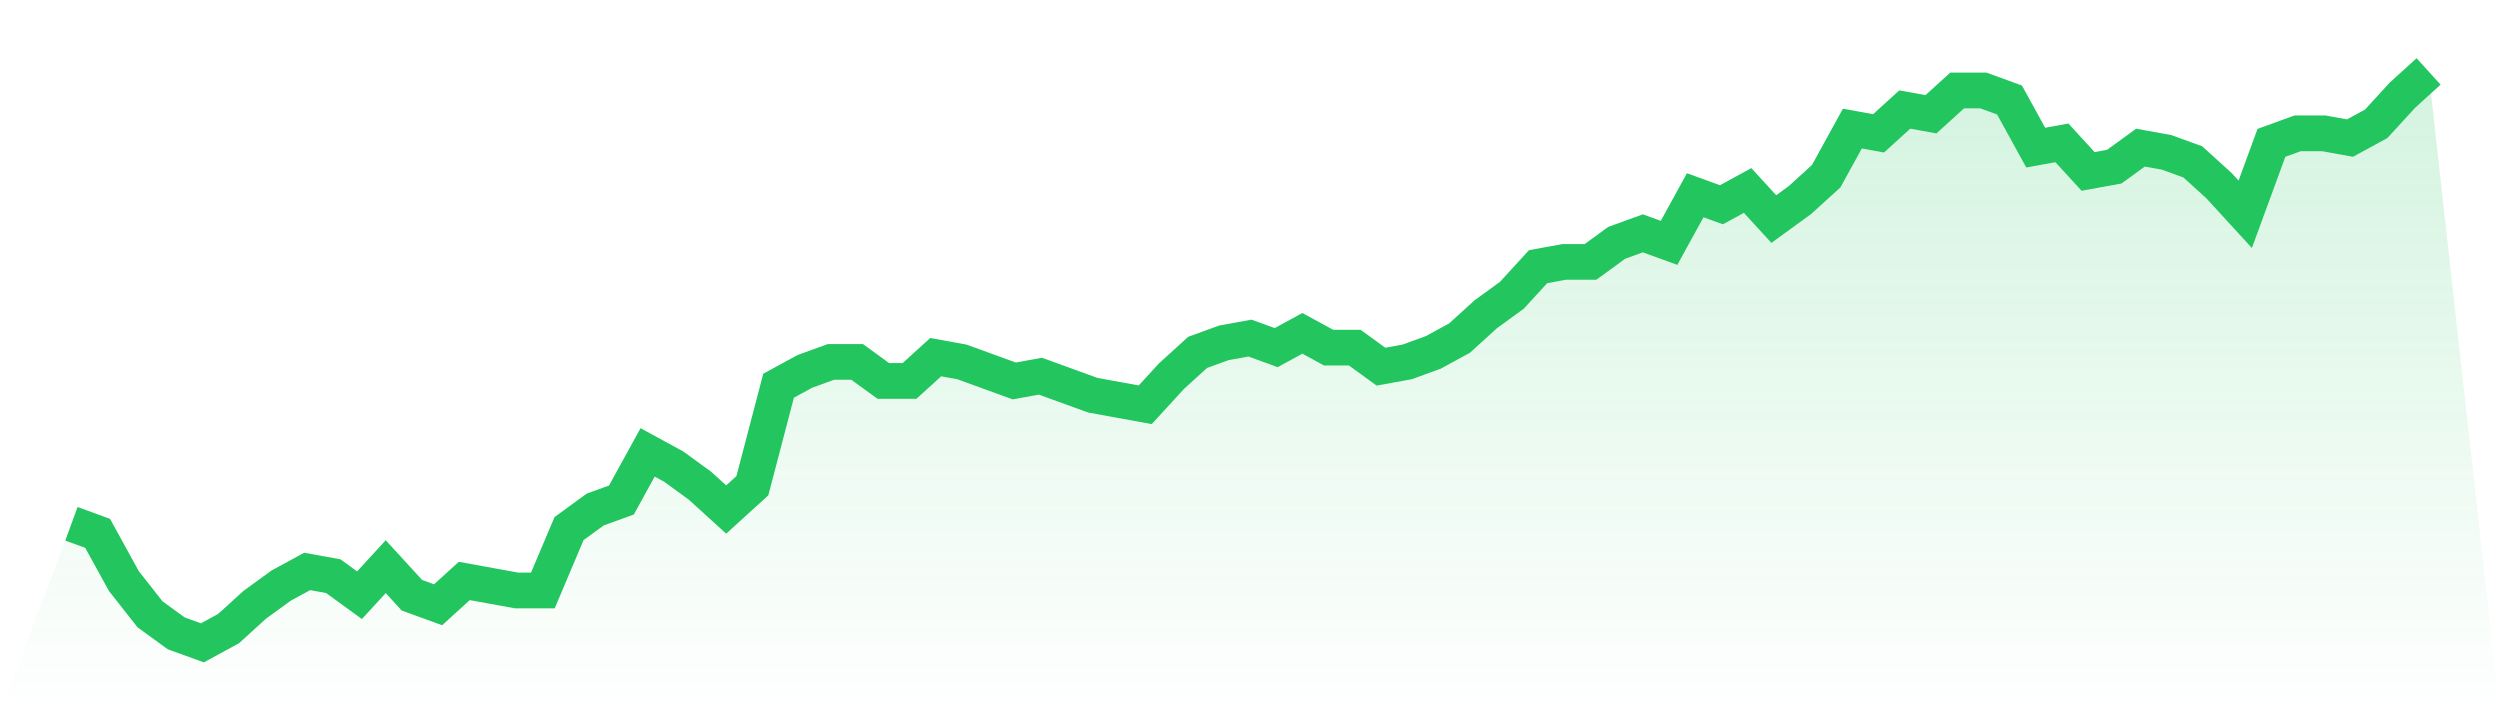
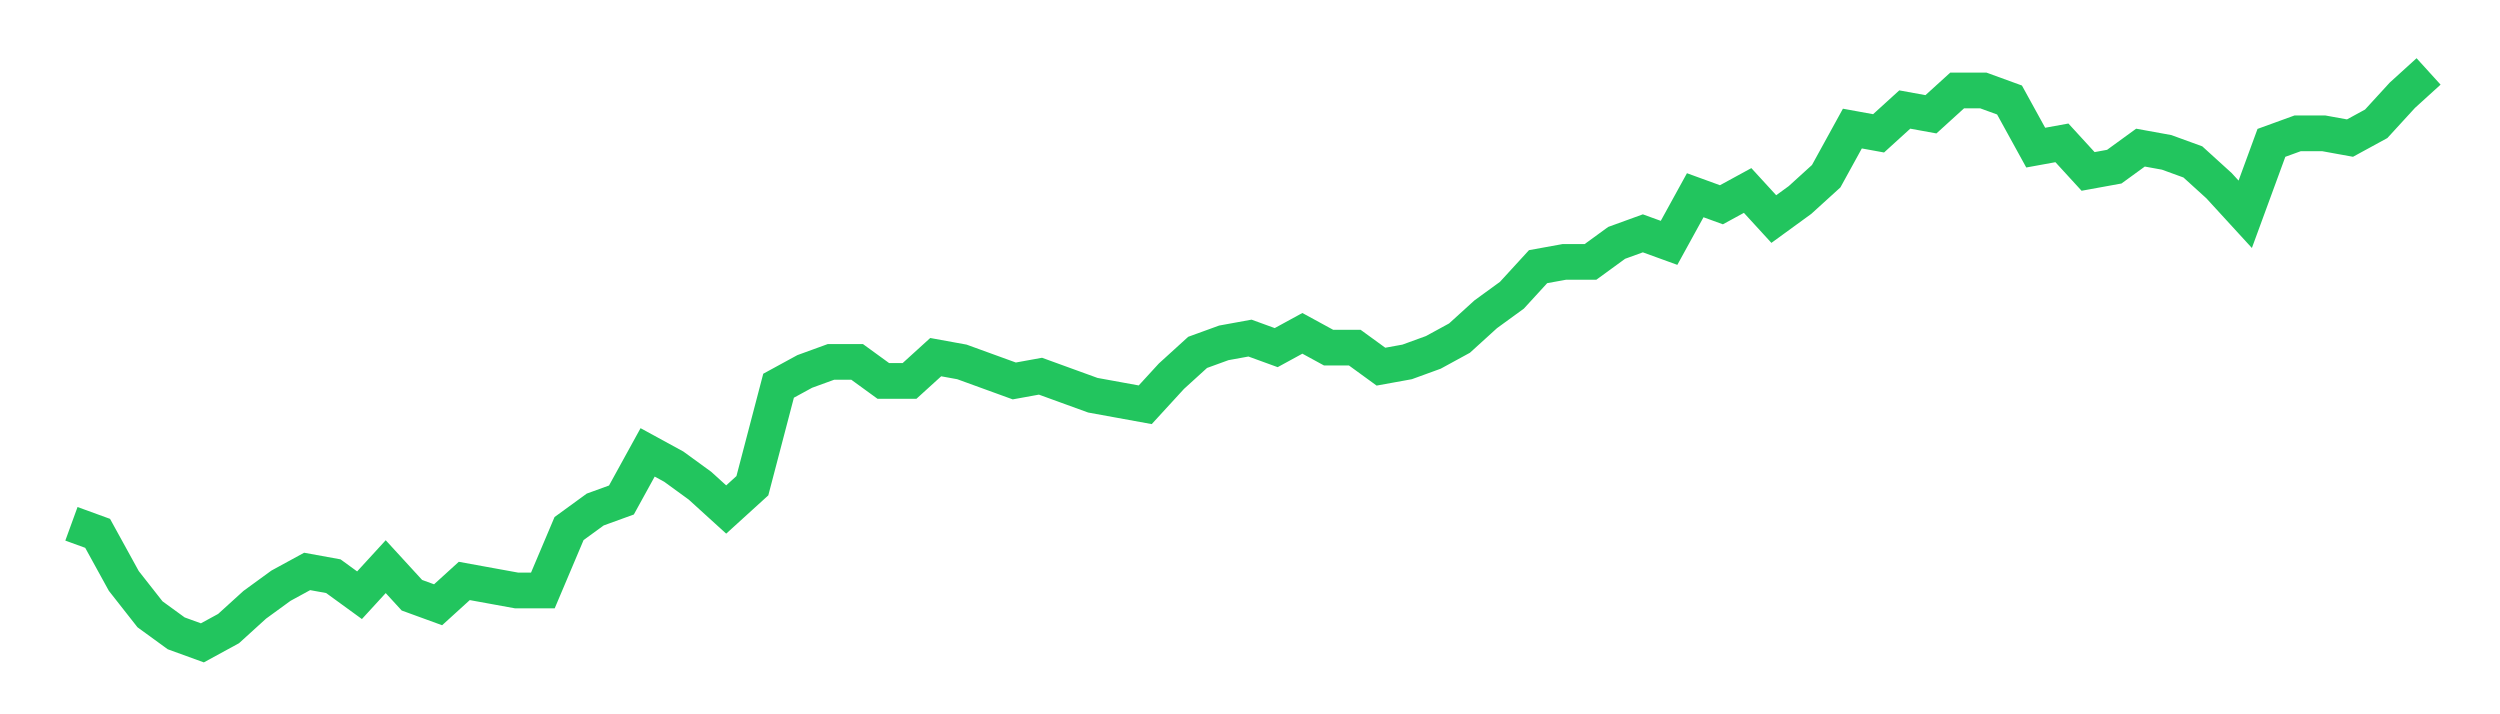
<svg xmlns="http://www.w3.org/2000/svg" viewBox="0 0 140 40">
  <defs>
    <linearGradient id="gradient" x1="0" x2="0" y1="0" y2="1">
      <stop offset="0%" stop-color="#22c55e" stop-opacity="0.2" />
      <stop offset="100%" stop-color="#22c55e" stop-opacity="0" />
    </linearGradient>
  </defs>
-   <path d="M4,29.333 L4,29.333 L5.467,29.867 L6.933,32.533 L8.4,34.4 L9.867,35.467 L11.333,36 L12.8,35.2 L14.267,33.867 L15.733,32.8 L17.2,32 L18.667,32.267 L20.133,33.333 L21.6,31.733 L23.067,33.333 L24.533,33.867 L26,32.533 L27.467,32.8 L28.933,33.067 L30.4,33.067 L31.867,29.6 L33.333,28.533 L34.8,28 L36.267,25.333 L37.733,26.133 L39.2,27.2 L40.667,28.533 L42.133,27.2 L43.6,21.6 L45.067,20.8 L46.533,20.267 L48,20.267 L49.467,21.333 L50.933,21.333 L52.4,20 L53.867,20.267 L55.333,20.8 L56.8,21.333 L58.267,21.067 L59.733,21.6 L61.2,22.133 L62.667,22.4 L64.133,22.667 L65.6,21.067 L67.067,19.733 L68.533,19.2 L70,18.933 L71.467,19.467 L72.933,18.667 L74.4,19.467 L75.867,19.467 L77.333,20.533 L78.8,20.267 L80.267,19.733 L81.733,18.933 L83.2,17.6 L84.667,16.533 L86.133,14.933 L87.6,14.667 L89.067,14.667 L90.533,13.6 L92,13.067 L93.467,13.6 L94.933,10.933 L96.4,11.467 L97.867,10.667 L99.333,12.267 L100.8,11.2 L102.267,9.867 L103.733,7.2 L105.2,7.467 L106.667,6.133 L108.133,6.4 L109.6,5.067 L111.067,5.067 L112.533,5.6 L114,8.267 L115.467,8 L116.933,9.6 L118.4,9.333 L119.867,8.267 L121.333,8.533 L122.8,9.067 L124.267,10.4 L125.733,12 L127.2,8 L128.667,7.467 L130.133,7.467 L131.6,7.733 L133.067,6.933 L134.533,5.333 L136,4 L140,40 L0,40 z" fill="url(#gradient)" />
  <path d="M4,29.333 L4,29.333 L5.467,29.867 L6.933,32.533 L8.4,34.4 L9.867,35.467 L11.333,36 L12.8,35.2 L14.267,33.867 L15.733,32.8 L17.2,32 L18.667,32.267 L20.133,33.333 L21.6,31.733 L23.067,33.333 L24.533,33.867 L26,32.533 L27.467,32.8 L28.933,33.067 L30.4,33.067 L31.867,29.6 L33.333,28.533 L34.8,28 L36.267,25.333 L37.733,26.133 L39.2,27.2 L40.667,28.533 L42.133,27.2 L43.6,21.6 L45.067,20.8 L46.533,20.267 L48,20.267 L49.467,21.333 L50.933,21.333 L52.4,20 L53.867,20.267 L55.333,20.8 L56.8,21.333 L58.267,21.067 L59.733,21.6 L61.2,22.133 L62.667,22.4 L64.133,22.667 L65.6,21.067 L67.067,19.733 L68.533,19.2 L70,18.933 L71.467,19.467 L72.933,18.667 L74.4,19.467 L75.867,19.467 L77.333,20.533 L78.8,20.267 L80.267,19.733 L81.733,18.933 L83.2,17.6 L84.667,16.533 L86.133,14.933 L87.6,14.667 L89.067,14.667 L90.533,13.6 L92,13.067 L93.467,13.6 L94.933,10.933 L96.4,11.467 L97.867,10.667 L99.333,12.267 L100.8,11.2 L102.267,9.867 L103.733,7.2 L105.2,7.467 L106.667,6.133 L108.133,6.4 L109.6,5.067 L111.067,5.067 L112.533,5.6 L114,8.267 L115.467,8 L116.933,9.6 L118.4,9.333 L119.867,8.267 L121.333,8.533 L122.8,9.067 L124.267,10.4 L125.733,12 L127.2,8 L128.667,7.467 L130.133,7.467 L131.6,7.733 L133.067,6.933 L134.533,5.333 L136,4" fill="none" stroke="#22c55e" stroke-width="2" />
</svg>